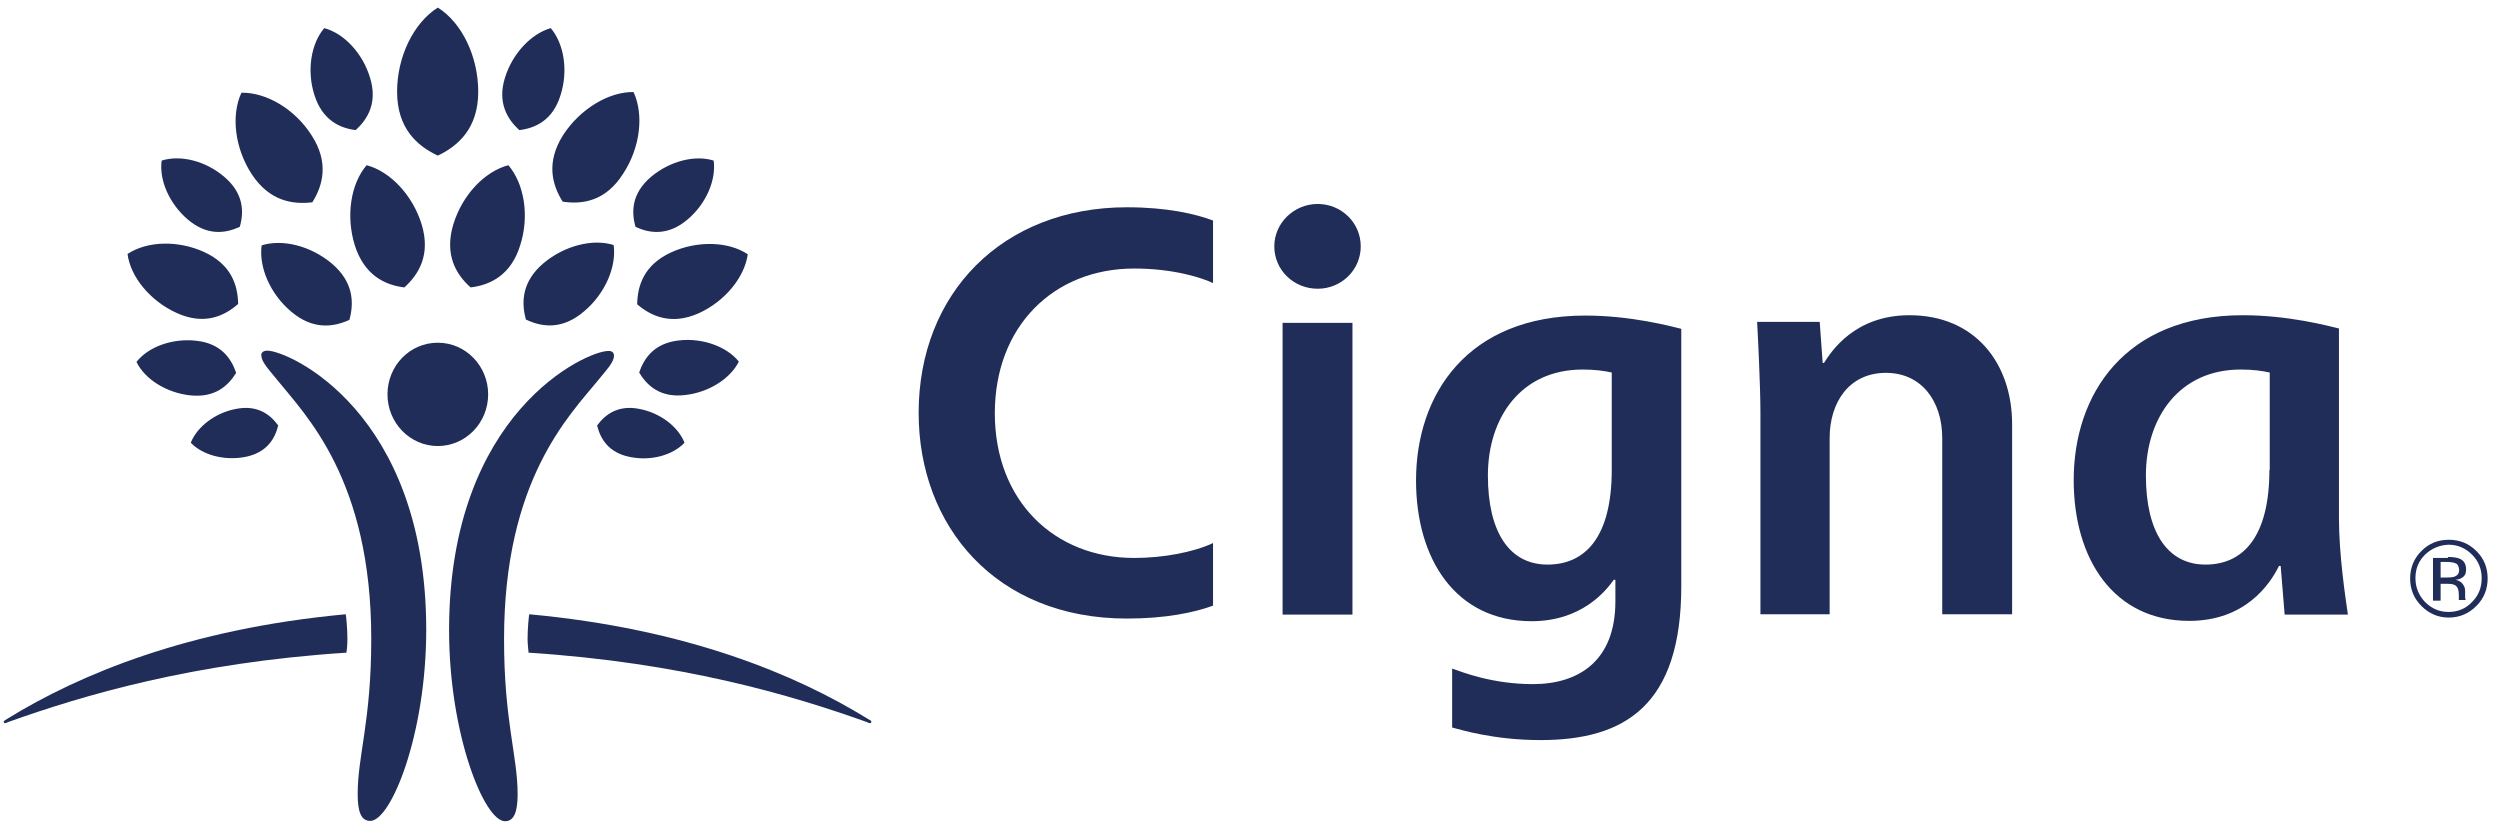
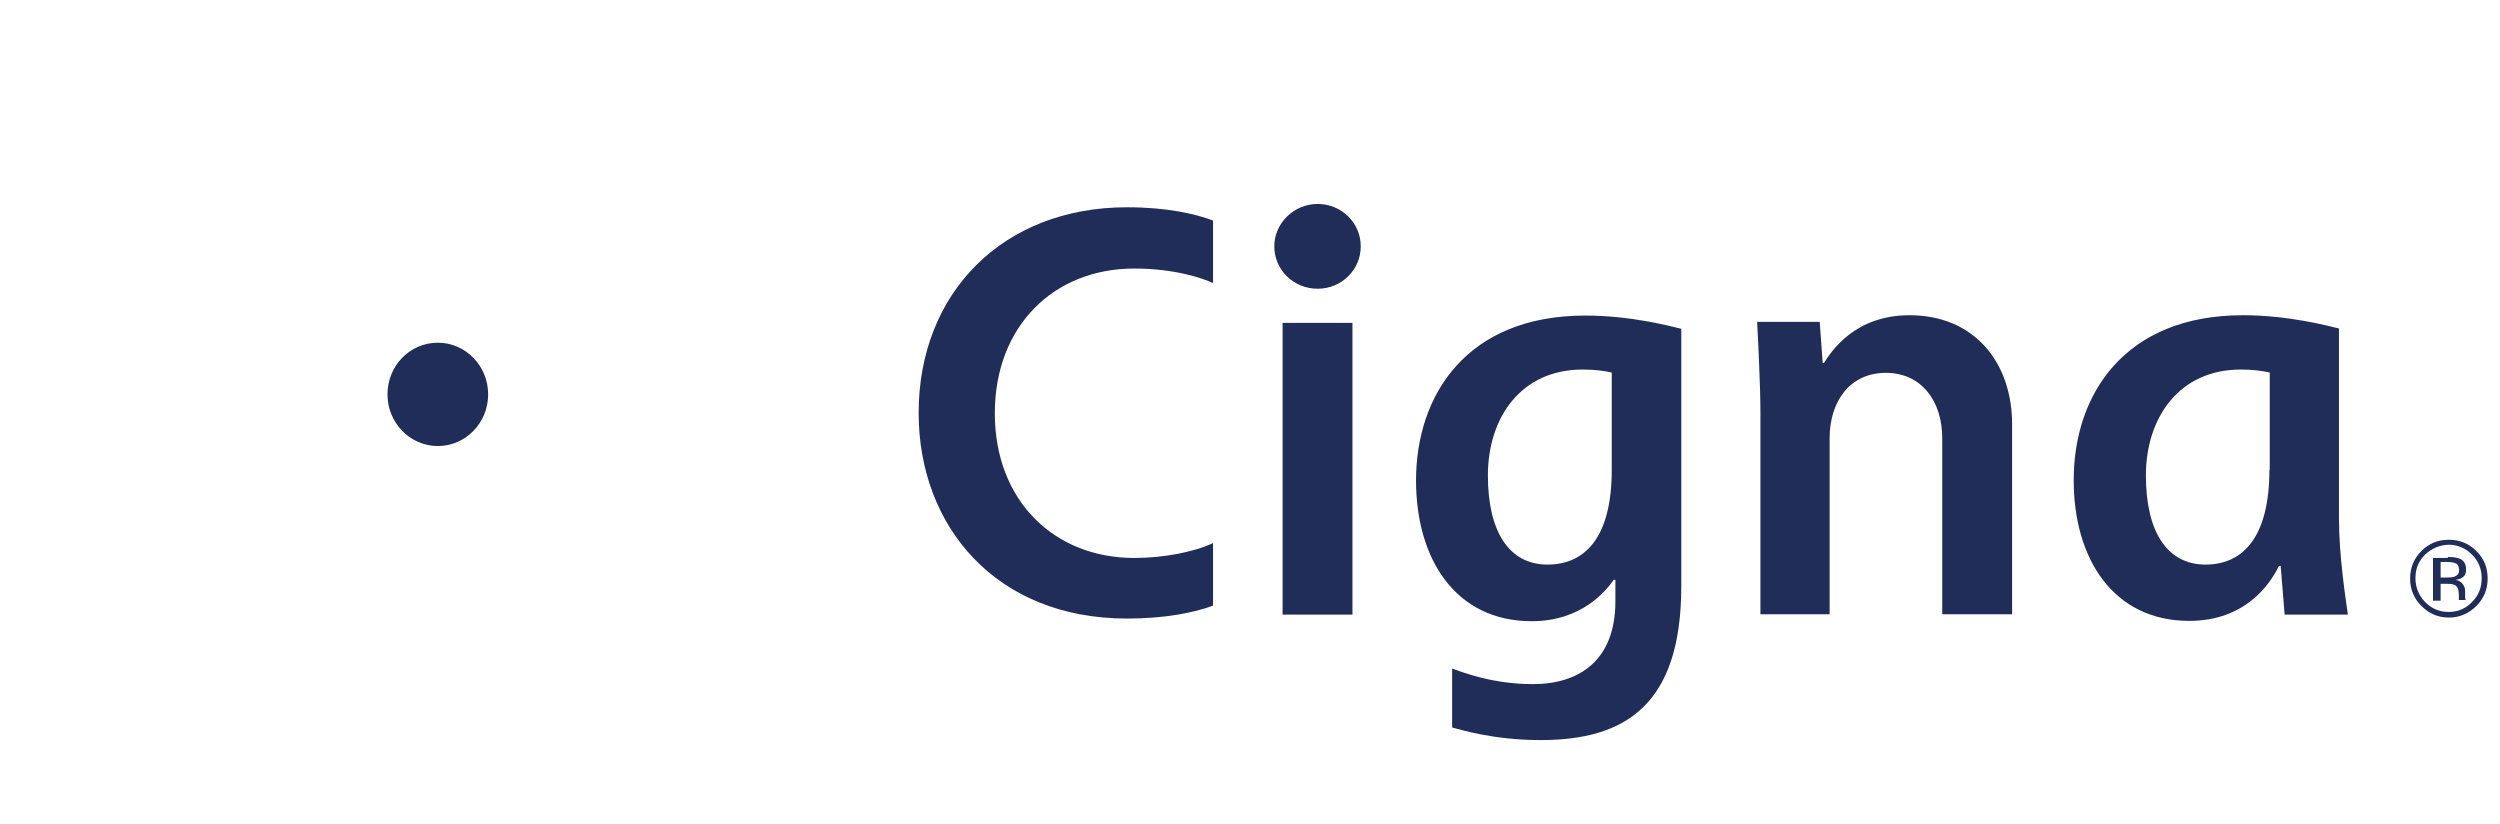
<svg xmlns="http://www.w3.org/2000/svg" width="179" height="59" viewBox="0 0 179 59" fill="none">
-   <path d="M43.962 25.463C43.962 25.914 43.488 26.412 42.871 27.17C40.761 29.755 36.09 34.354 36.09 45.759C36.09 51.663 37.062 54.105 37.062 56.879C37.062 58.136 36.801 58.8 36.161 58.8C34.668 58.8 32.154 52.564 32.154 45.119C32.154 29.494 42.018 25.131 43.535 25.131C43.843 25.107 43.962 25.273 43.962 25.463ZM19.137 25.107C20.655 25.107 30.518 29.47 30.518 45.095C30.518 52.564 28.005 58.776 26.511 58.776C25.847 58.776 25.61 58.112 25.61 56.855C25.61 54.081 26.582 51.639 26.582 45.735C26.582 34.331 21.888 29.731 19.801 27.146C19.185 26.388 18.711 25.89 18.711 25.439C18.687 25.273 18.829 25.107 19.137 25.107Z" fill="#1F2D58" />
  <path d="M27.744 28.237C27.744 30.276 29.357 31.936 31.348 31.936C33.34 31.936 34.952 30.276 34.952 28.237C34.952 26.198 33.34 24.538 31.348 24.538C29.333 24.538 27.744 26.198 27.744 28.237Z" fill="#1F2D58" />
-   <path d="M62.1 51.449C56.979 48.296 49.178 45.024 37.892 43.981C37.868 44.123 37.774 44.953 37.774 45.759C37.774 46.138 37.845 46.636 37.845 46.731C48.87 47.442 56.718 49.79 62.029 51.686C62.124 51.734 62.243 51.781 62.29 51.781C62.337 51.781 62.385 51.734 62.385 51.686C62.409 51.615 62.314 51.568 62.1 51.449ZM37.181 9.316C36.327 8.534 35.592 7.348 36.161 5.546C36.707 3.815 38.035 2.417 39.433 2.013C40.382 3.128 40.69 5.048 40.145 6.779C39.599 8.605 38.343 9.174 37.181 9.316ZM45.503 16.24C45.195 15.173 45.219 13.845 46.618 12.659C47.945 11.545 49.747 11.071 51.099 11.498C51.288 12.896 50.553 14.604 49.226 15.718C47.827 16.904 46.499 16.714 45.503 16.24ZM45.764 26.672C46.12 25.629 46.855 24.562 48.633 24.372C50.316 24.183 52.047 24.823 52.901 25.89C52.284 27.123 50.743 28.095 49.06 28.284C47.282 28.498 46.333 27.62 45.764 26.672ZM42.753 30.466C43.322 29.683 44.247 28.972 45.788 29.28C47.282 29.565 48.562 30.561 49.012 31.699C48.159 32.6 46.594 33.026 45.1 32.718C43.559 32.41 42.99 31.414 42.753 30.466ZM33.696 20.579C32.652 19.654 31.799 18.231 32.463 16.05C33.103 13.963 34.691 12.28 36.398 11.829C37.537 13.157 37.916 15.457 37.252 17.544C36.588 19.725 35.071 20.413 33.696 20.579ZM37.655 22.878C37.323 21.669 37.347 20.175 38.912 18.848C40.406 17.591 42.445 17.07 43.938 17.544C44.152 19.109 43.322 21.029 41.828 22.286C40.263 23.637 38.793 23.424 37.655 22.878ZM40.287 14.438C39.528 13.228 39.078 11.616 40.334 9.648C41.544 7.799 43.583 6.566 45.361 6.59C46.12 8.226 45.835 10.573 44.626 12.422C43.369 14.414 41.71 14.651 40.287 14.438ZM45.622 21.788C45.645 20.46 46.096 18.966 48.064 18.065C49.937 17.212 52.166 17.283 53.541 18.208C53.304 19.867 51.905 21.574 50.032 22.428C48.064 23.305 46.618 22.641 45.622 21.788ZM28.432 6.566C28.432 4.053 29.617 1.634 31.348 0.543C33.079 1.634 34.241 4.053 34.241 6.566C34.241 9.198 32.794 10.454 31.348 11.142C29.878 10.454 28.432 9.198 28.432 6.566ZM0.264 51.686C0.264 51.734 0.288 51.781 0.359 51.781C0.406 51.781 0.501 51.734 0.62 51.686C5.931 49.79 13.803 47.442 24.804 46.731C24.828 46.636 24.875 46.138 24.875 45.759C24.875 44.953 24.78 44.123 24.757 43.981C13.471 45.024 5.67 48.296 0.549 51.449C0.359 51.568 0.264 51.615 0.264 51.686ZM22.504 6.779C21.959 5.048 22.267 3.128 23.216 2.013C24.638 2.393 25.966 3.815 26.488 5.546C27.057 7.348 26.322 8.534 25.468 9.316C24.33 9.174 23.073 8.605 22.504 6.779ZM13.447 15.718C12.119 14.58 11.384 12.896 11.574 11.498C12.925 11.071 14.727 11.521 16.055 12.659C17.454 13.845 17.478 15.173 17.169 16.24C16.15 16.714 14.846 16.904 13.447 15.718ZM13.613 28.308C11.906 28.119 10.365 27.146 9.772 25.913C10.626 24.823 12.356 24.206 14.04 24.396C15.818 24.586 16.553 25.653 16.909 26.696C16.34 27.62 15.391 28.498 13.613 28.308ZM17.549 32.718C16.055 33.003 14.49 32.576 13.66 31.699C14.111 30.561 15.391 29.565 16.885 29.28C18.45 28.972 19.351 29.683 19.92 30.466C19.683 31.414 19.114 32.41 17.549 32.718ZM25.397 17.544C24.757 15.457 25.112 13.157 26.25 11.829C27.958 12.28 29.546 13.987 30.186 16.05C30.85 18.231 29.997 19.63 28.953 20.579C27.578 20.413 26.084 19.725 25.397 17.544ZM20.845 22.309C19.351 21.053 18.521 19.132 18.734 17.567C20.252 17.093 22.267 17.615 23.761 18.872C25.326 20.199 25.349 21.693 25.018 22.902C23.88 23.424 22.41 23.637 20.845 22.309ZM18.023 12.47C16.814 10.62 16.529 8.249 17.288 6.637C19.09 6.613 21.129 7.822 22.315 9.696C23.571 11.64 23.121 13.276 22.362 14.485C20.963 14.651 19.303 14.414 18.023 12.47ZM12.641 22.404C10.768 21.551 9.345 19.844 9.132 18.184C10.531 17.259 12.736 17.188 14.609 18.042C16.577 18.943 17.027 20.436 17.051 21.764C16.055 22.641 14.609 23.305 12.641 22.404Z" fill="#1F2D58" />
  <path d="M126.047 44.004V29.541C126.047 27.597 125.857 23.898 125.81 23.044H130.291L130.504 25.984H130.599C131.121 25.155 132.804 22.57 136.716 22.57C141.435 22.57 144.067 26.032 144.067 30.371V43.98H139.064V31.367C139.064 28.711 137.57 26.696 135.033 26.696C132.401 26.696 131.002 28.806 131.002 31.367V43.98H126.047M96.836 23.116H91.833V44.004H96.836V23.116ZM168.109 44.004C167.943 42.842 167.469 39.76 167.469 37.105V23.519C166.686 23.329 163.841 22.57 160.593 22.57C152.128 22.57 148.477 28.237 148.477 34.378C148.477 40.021 151.322 44.455 156.752 44.455C160.735 44.455 162.513 41.87 163.177 40.519H163.296C163.343 41.159 163.533 43.388 163.58 44.004H168.109ZM162.489 33.643C162.489 38.432 160.616 40.424 157.913 40.424C155.187 40.424 153.646 38.1 153.646 34.046C153.646 29.897 156.04 26.459 160.427 26.459C161.328 26.459 161.968 26.553 162.513 26.672V33.643H162.489ZM86.854 38.883C85.502 39.523 83.321 39.95 81.211 39.95C75.473 39.95 71.229 35.848 71.229 29.588C71.229 23.376 75.425 19.227 81.211 19.227C84.08 19.227 86.119 19.915 86.854 20.27V15.789C85.597 15.315 83.558 14.841 80.689 14.841C71.774 14.841 65.775 21.005 65.775 29.565C65.775 37.674 71.3 44.289 80.689 44.289C83.439 44.289 85.502 43.862 86.854 43.364V38.883ZM115.662 41.491V43.056C115.662 47.324 113.03 48.983 109.758 48.983C106.818 48.983 104.66 48.106 103.973 47.869V52.089C104.542 52.232 106.913 52.99 110.303 52.99C116.349 52.99 120.38 50.501 120.38 41.965V23.542C119.598 23.353 116.776 22.594 113.504 22.594C105.04 22.594 101.388 28.261 101.388 34.402C101.388 40.045 104.233 44.478 109.663 44.478C113.243 44.478 114.974 42.321 115.543 41.515H115.662V41.491ZM115.401 33.643C115.401 38.432 113.528 40.424 110.801 40.424C108.074 40.424 106.533 38.1 106.533 34.046C106.533 29.897 108.904 26.459 113.314 26.459C114.215 26.459 114.856 26.553 115.401 26.672V33.643ZM91.24 17.638C91.24 19.322 92.615 20.673 94.346 20.673C96.053 20.673 97.429 19.322 97.429 17.638C97.429 15.955 96.053 14.604 94.346 14.604C92.639 14.604 91.24 15.979 91.24 17.638Z" fill="#1F2D58" />
  <path d="M177.308 43.388C176.763 43.933 176.099 44.218 175.341 44.218C174.558 44.218 173.918 43.933 173.373 43.388C172.827 42.843 172.566 42.179 172.566 41.42C172.566 40.661 172.827 39.998 173.373 39.452C173.918 38.907 174.558 38.646 175.341 38.646C176.099 38.646 176.763 38.907 177.308 39.452C177.854 39.998 178.115 40.638 178.115 41.42C178.115 42.179 177.854 42.843 177.308 43.388ZM173.633 39.713C173.159 40.187 172.946 40.733 172.946 41.396C172.946 42.06 173.183 42.629 173.633 43.103C174.108 43.578 174.653 43.815 175.317 43.815C175.981 43.815 176.55 43.578 177 43.103C177.474 42.629 177.688 42.06 177.688 41.396C177.688 40.733 177.451 40.163 177 39.713C176.526 39.239 175.957 39.002 175.317 39.002C174.677 39.025 174.108 39.263 173.633 39.713ZM175.269 39.879C175.649 39.879 175.933 39.926 176.099 39.998C176.407 40.116 176.573 40.377 176.573 40.78C176.573 41.064 176.479 41.254 176.265 41.373C176.17 41.444 176.004 41.491 175.815 41.515C176.052 41.562 176.218 41.657 176.336 41.823C176.455 41.989 176.502 42.131 176.502 42.297V42.511C176.502 42.582 176.502 42.653 176.502 42.748C176.502 42.819 176.526 42.89 176.526 42.914L176.55 42.961H176.052V42.938V42.914V42.819V42.582C176.052 42.226 175.957 41.989 175.767 41.894C175.649 41.823 175.459 41.8 175.175 41.8H174.748V43.009H174.202V39.95H175.269V39.879ZM175.862 40.353C175.72 40.282 175.506 40.235 175.198 40.235H174.748V41.349H175.246C175.483 41.349 175.649 41.325 175.767 41.278C175.981 41.183 176.076 41.041 176.076 40.804C176.052 40.59 176.004 40.424 175.862 40.353Z" fill="#1F2D58" />
</svg>